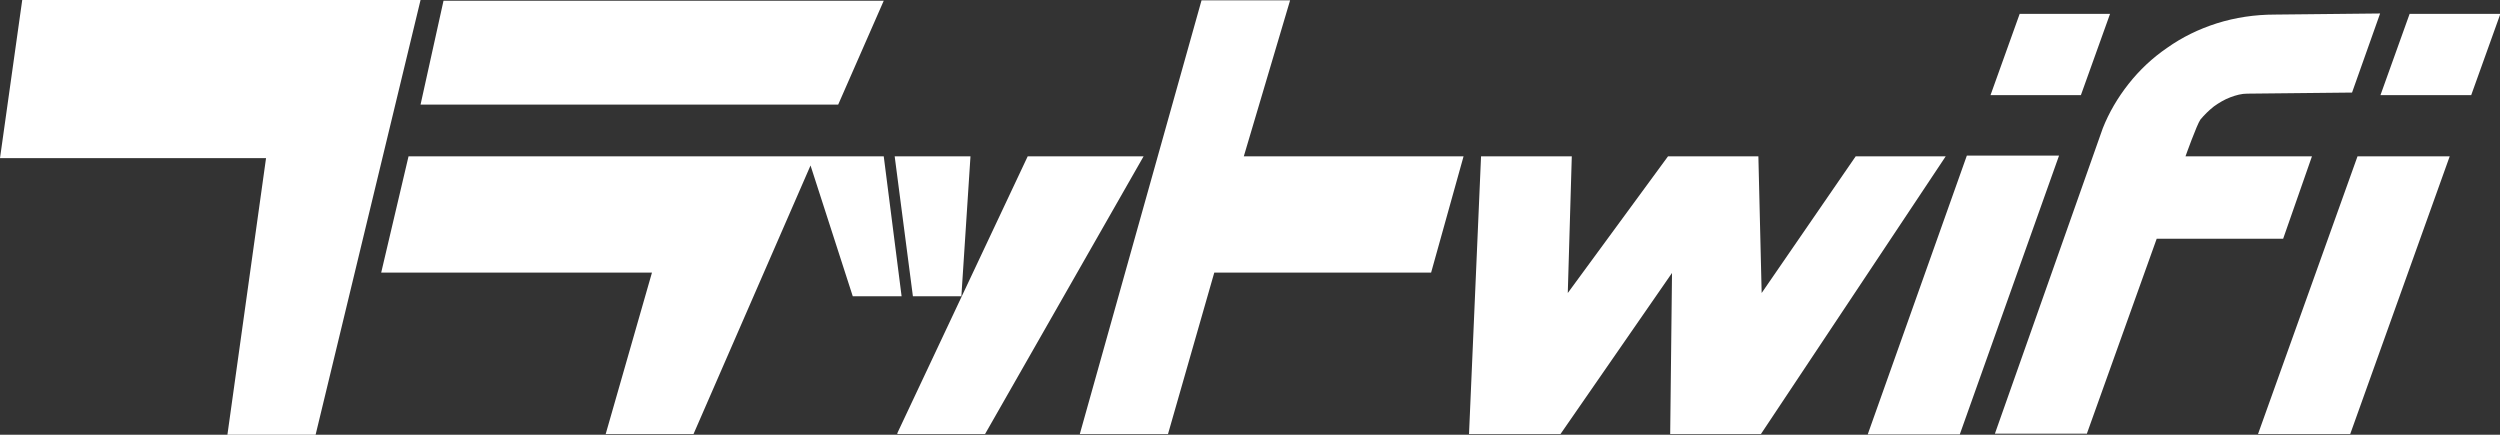
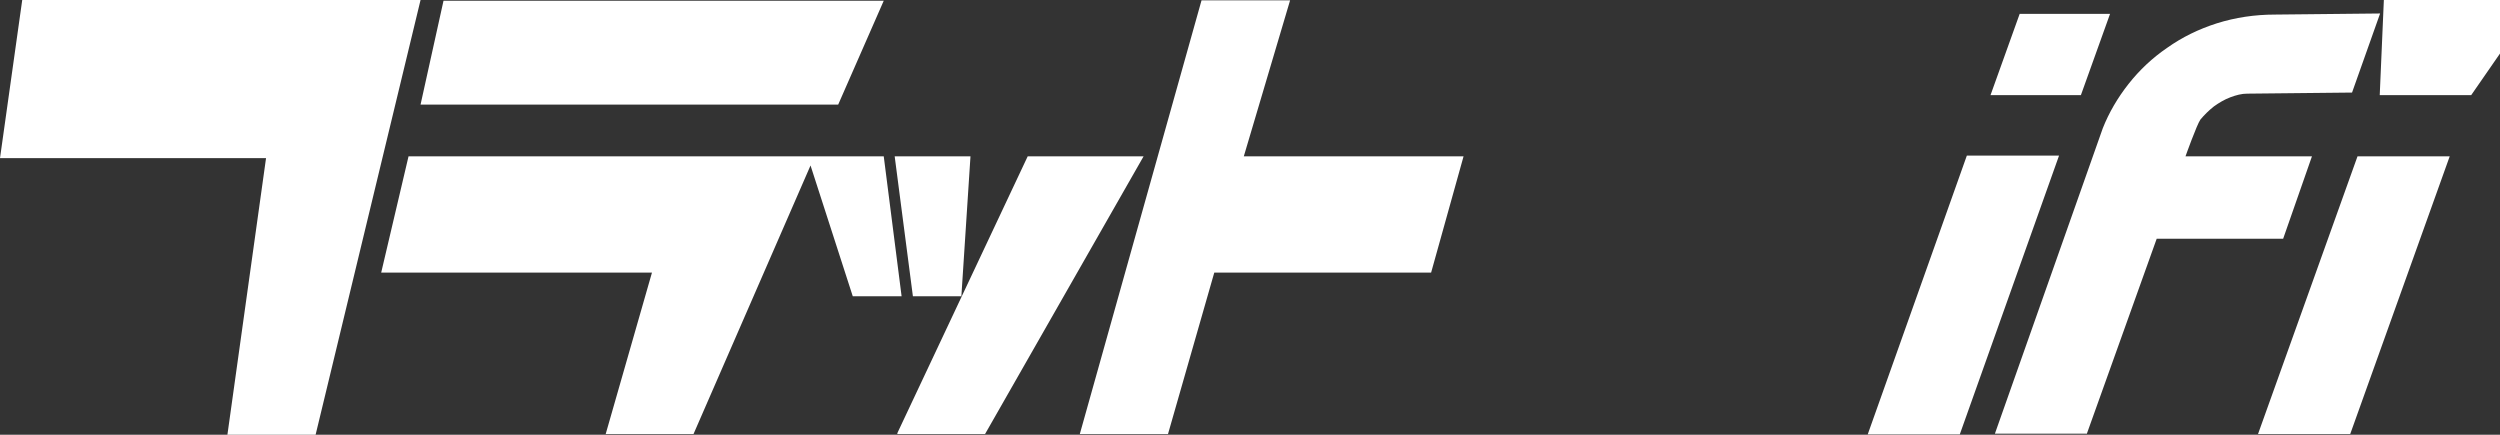
<svg xmlns="http://www.w3.org/2000/svg" version="1.1" id="レイヤー_1" x="0px" y="0px" viewBox="0 0 686 119.3" style="enable-background:new 0 0 686 119.3;" xml:space="preserve">
  <rect x="0" y="0" width="686" height="119.3" fill="#333333" stroke="none" />
  <style type="text/css">
	.st0{fill:#FFFFFF;}
</style>
-   <path class="st0" d="M546.2,26.1l8-22.3H579l-8,22.3H546.2z M678.1,26.1l8-22.3h-24.9l-8,22.3H678.1z M428.2,119.1l30.6-44.2  l-0.5,44.2h24.9l50.7-76.2h-24.7l-25.8,37.5l-0.9-37.5h-24.7h-0.1l-27.5,37.5l1.1-37.5h-24.9l-3.3,76.2H428.2z M537.8,119.1  L565,42.7h-25.3l-27.2,76.5H537.8z M572.6,119.1l19.2-53.6h34.7l7.9-22.6h-34.7c0,0,3.1-8.7,4.1-10.1c1.1-1.3,2.3-2.5,3.7-3.6  c1.4-1,2.9-1.9,4.5-2.5c1.6-0.6,3.1-1,4.6-1l28.8-0.3l7.7-21.7l-28.8,0.3c-5.6,0-10.9,0.8-16,2.4c-5,1.6-9.5,3.8-13.6,6.7  c-4.1,2.8-7.6,6.1-10.6,9.9c-3,3.8-5.4,7.9-7.1,12.2H577l-29.6,83.8H572.6z M644.9,119.1l27.3-76.2h-25.3l-27.3,76.2H644.9z   M401.6,42.9h-60.3l12.7-42.8h-24.3l-33.4,119h24.2l12.7-44.3h59.5L401.6,42.9z M282,42.9l-35.7,75.8l-0.1,0.4h24.1l43.5-76.2H282z   M263.8,81.3l2.5-38.4h-20.8l5,38.4H263.8z M247.4,81.3l-4.9-38.4l-20.9,0L234,81.3H247.4z M121.7,0.2l-6.3,28.5H230l12.5-28.5  H121.7z M104.6,74.8h74.3l-12.7,44.3h24.1l33.2-76.2l-111.4,0L104.6,74.8z M6.1,0L0,43.4h73l-10.6,75.9h24.2L115.4,0H6.1z" />
+   <path class="st0" d="M546.2,26.1l8-22.3H579l-8,22.3H546.2z M678.1,26.1l8-22.3h-24.9l-8,22.3H678.1z l30.6-44.2  l-0.5,44.2h24.9l50.7-76.2h-24.7l-25.8,37.5l-0.9-37.5h-24.7h-0.1l-27.5,37.5l1.1-37.5h-24.9l-3.3,76.2H428.2z M537.8,119.1  L565,42.7h-25.3l-27.2,76.5H537.8z M572.6,119.1l19.2-53.6h34.7l7.9-22.6h-34.7c0,0,3.1-8.7,4.1-10.1c1.1-1.3,2.3-2.5,3.7-3.6  c1.4-1,2.9-1.9,4.5-2.5c1.6-0.6,3.1-1,4.6-1l28.8-0.3l7.7-21.7l-28.8,0.3c-5.6,0-10.9,0.8-16,2.4c-5,1.6-9.5,3.8-13.6,6.7  c-4.1,2.8-7.6,6.1-10.6,9.9c-3,3.8-5.4,7.9-7.1,12.2H577l-29.6,83.8H572.6z M644.9,119.1l27.3-76.2h-25.3l-27.3,76.2H644.9z   M401.6,42.9h-60.3l12.7-42.8h-24.3l-33.4,119h24.2l12.7-44.3h59.5L401.6,42.9z M282,42.9l-35.7,75.8l-0.1,0.4h24.1l43.5-76.2H282z   M263.8,81.3l2.5-38.4h-20.8l5,38.4H263.8z M247.4,81.3l-4.9-38.4l-20.9,0L234,81.3H247.4z M121.7,0.2l-6.3,28.5H230l12.5-28.5  H121.7z M104.6,74.8h74.3l-12.7,44.3h24.1l33.2-76.2l-111.4,0L104.6,74.8z M6.1,0L0,43.4h73l-10.6,75.9h24.2L115.4,0H6.1z" />
</svg>